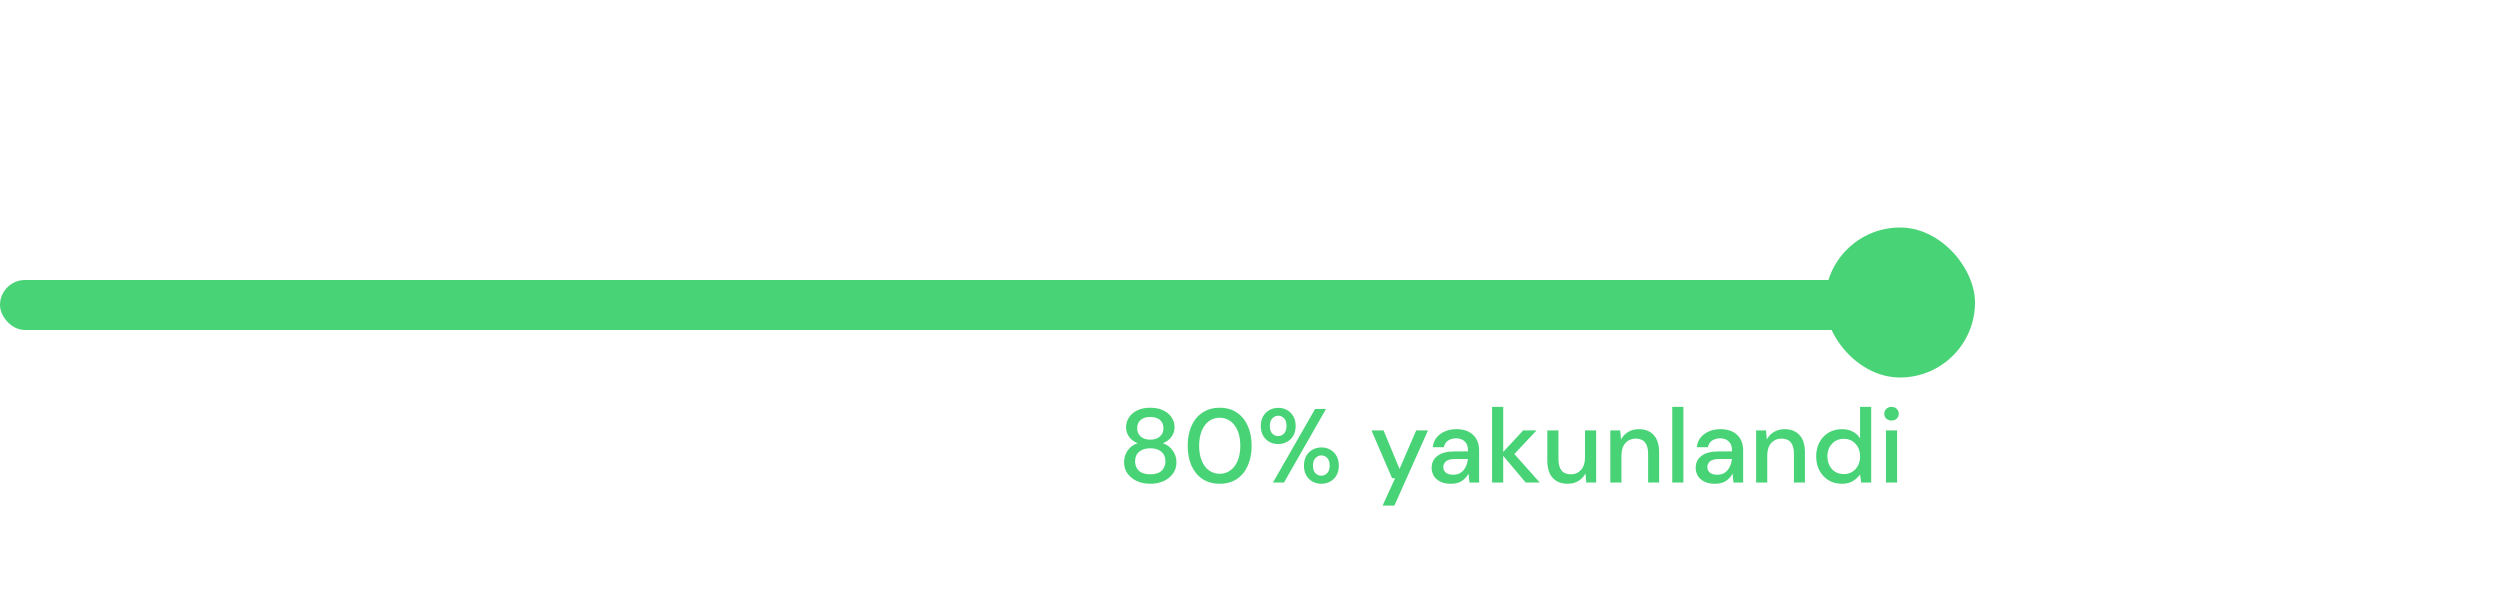
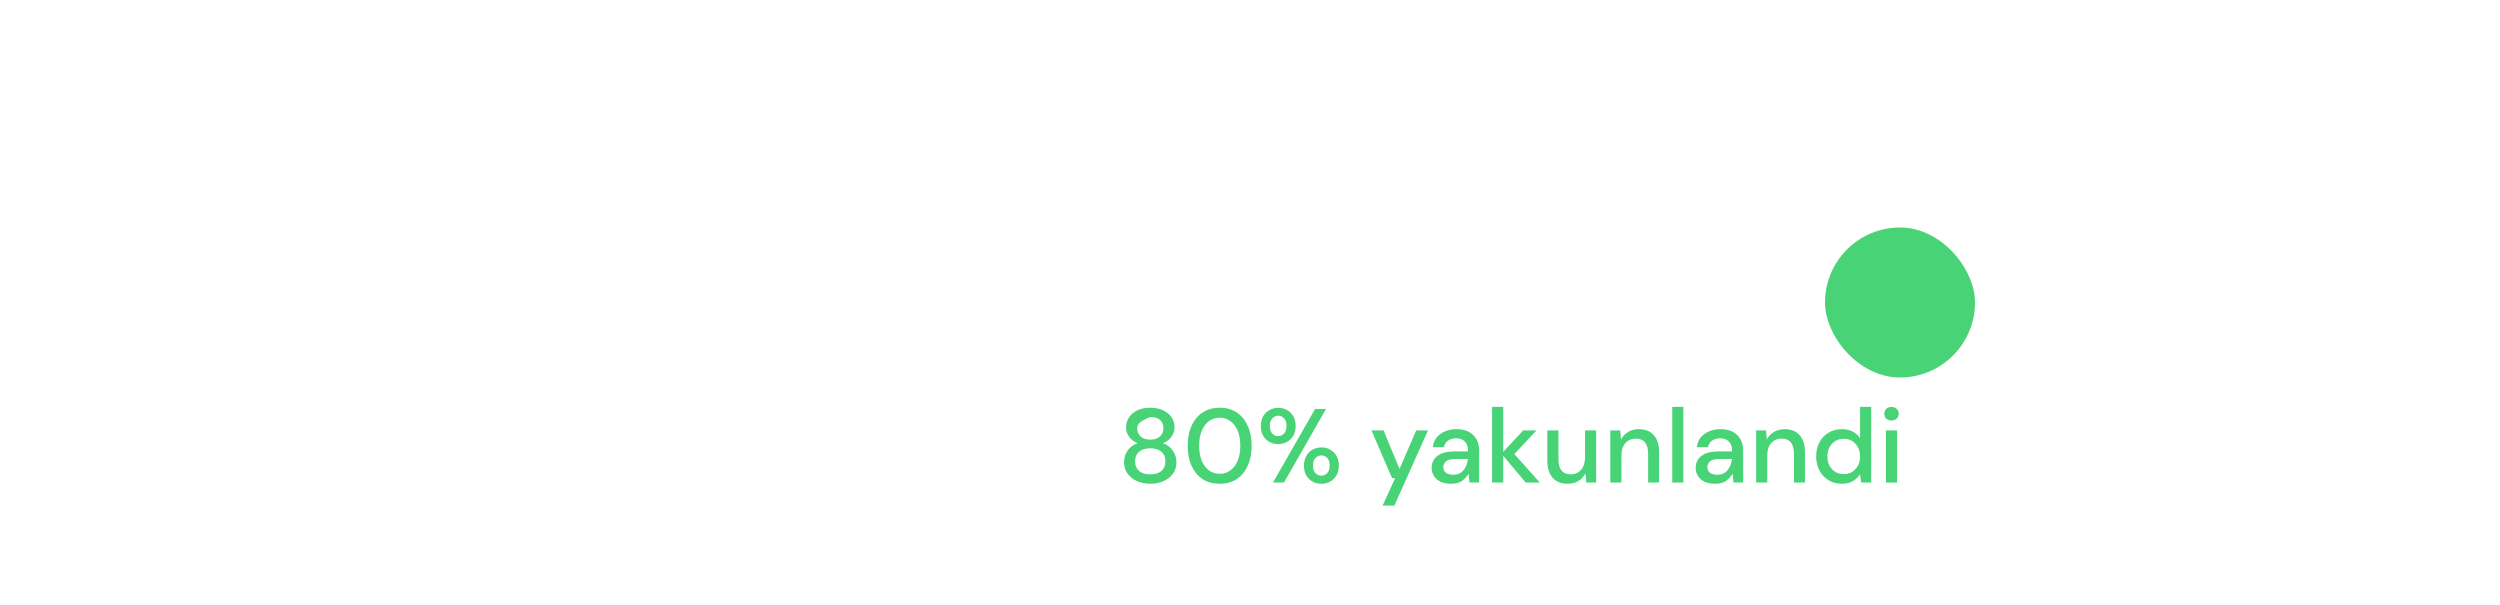
<svg xmlns="http://www.w3.org/2000/svg" width="1000" height="242" viewBox="0 0 1000 242" fill="none">
  <rect y="112" width="1000" height="20" rx="10" fill="white" />
-   <rect y="112" width="760" height="20" rx="10" fill="#48D376" />
  <g filter="url(#filter0_f_1986_2788)">
    <rect x="730" y="91" width="60" height="60" rx="30" fill="#48D376" />
  </g>
-   <path d="M460.123 193.504C458.163 193.504 456.385 193.154 454.789 192.454C453.221 191.726 451.961 190.718 451.009 189.43C450.085 188.142 449.623 186.63 449.623 184.894C449.623 183.13 450.113 181.548 451.093 180.148C452.101 178.748 453.431 177.796 455.083 177.292C453.599 176.704 452.451 175.85 451.639 174.73C450.827 173.582 450.421 172.322 450.421 170.95C450.421 169.522 450.799 168.22 451.555 167.044C452.311 165.84 453.403 164.888 454.831 164.188C456.287 163.46 458.051 163.096 460.123 163.096C462.195 163.096 463.945 163.46 465.373 164.188C466.829 164.888 467.935 165.84 468.691 167.044C469.447 168.22 469.825 169.522 469.825 170.95C469.825 172.294 469.405 173.554 468.565 174.73C467.753 175.878 466.605 176.732 465.121 177.292C466.773 177.824 468.089 178.79 469.069 180.19C470.077 181.562 470.581 183.13 470.581 184.894C470.581 186.63 470.119 188.142 469.195 189.43C468.271 190.718 467.011 191.726 465.415 192.454C463.847 193.154 462.083 193.504 460.123 193.504ZM460.123 175.864C461.747 175.864 463.021 175.444 463.945 174.604C464.897 173.764 465.373 172.686 465.373 171.37C465.373 169.886 464.911 168.752 463.987 167.968C463.063 167.184 461.775 166.792 460.123 166.792C458.471 166.792 457.183 167.184 456.259 167.968C455.335 168.752 454.873 169.886 454.873 171.37C454.873 172.686 455.335 173.764 456.259 174.604C457.183 175.444 458.471 175.864 460.123 175.864ZM460.123 189.724C462.139 189.724 463.651 189.248 464.659 188.296C465.667 187.316 466.171 186.07 466.171 184.558C466.171 182.878 465.625 181.59 464.533 180.694C463.469 179.77 461.999 179.308 460.123 179.308C458.247 179.308 456.763 179.77 455.671 180.694C454.579 181.59 454.033 182.878 454.033 184.558C454.033 186.07 454.537 187.316 455.545 188.296C456.581 189.248 458.107 189.724 460.123 189.724ZM487.889 193.504C485.229 193.504 482.933 192.874 481.001 191.614C479.097 190.326 477.627 188.548 476.591 186.28C475.583 183.984 475.079 181.324 475.079 178.3C475.079 175.276 475.583 172.63 476.591 170.362C477.627 168.066 479.097 166.288 481.001 165.028C482.933 163.74 485.229 163.096 487.889 163.096C490.549 163.096 492.831 163.74 494.735 165.028C496.639 166.288 498.095 168.066 499.103 170.362C500.139 172.63 500.657 175.276 500.657 178.3C500.657 181.324 500.139 183.984 499.103 186.28C498.095 188.548 496.639 190.326 494.735 191.614C492.831 192.874 490.549 193.504 487.889 193.504ZM487.889 189.514C489.485 189.514 490.899 189.066 492.131 188.17C493.391 187.274 494.371 185.986 495.071 184.306C495.771 182.626 496.121 180.624 496.121 178.3C496.121 175.976 495.771 173.974 495.071 172.294C494.371 170.614 493.391 169.326 492.131 168.43C490.899 167.534 489.485 167.086 487.889 167.086C486.265 167.086 484.837 167.534 483.605 168.43C482.373 169.326 481.407 170.614 480.707 172.294C480.007 173.974 479.657 175.976 479.657 178.3C479.657 180.624 480.007 182.626 480.707 184.306C481.407 185.986 482.373 187.274 483.605 188.17C484.837 189.066 486.265 189.514 487.889 189.514ZM511.29 177.628C509.974 177.628 508.784 177.334 507.72 176.746C506.684 176.158 505.858 175.332 505.242 174.268C504.626 173.176 504.318 171.874 504.318 170.362C504.318 168.878 504.626 167.604 505.242 166.54C505.858 165.448 506.698 164.608 507.762 164.02C508.826 163.432 510.016 163.138 511.332 163.138C512.62 163.138 513.782 163.432 514.818 164.02C515.882 164.608 516.722 165.448 517.338 166.54C517.954 167.604 518.262 168.878 518.262 170.362C518.262 171.874 517.954 173.176 517.338 174.268C516.722 175.332 515.882 176.158 514.818 176.746C513.782 177.334 512.606 177.628 511.29 177.628ZM509.19 193L526.032 163.6H530.4L513.6 193H509.19ZM511.29 174.436C512.186 174.436 512.956 174.1 513.6 173.428C514.272 172.728 514.608 171.706 514.608 170.362C514.608 169.018 514.286 168.01 513.642 167.338C512.998 166.638 512.214 166.288 511.29 166.288C510.394 166.288 509.61 166.638 508.938 167.338C508.266 168.01 507.93 169.018 507.93 170.362C507.93 171.706 508.252 172.728 508.896 173.428C509.568 174.1 510.366 174.436 511.29 174.436ZM528.552 193.504C527.236 193.504 526.046 193.21 524.982 192.622C523.946 192.034 523.12 191.208 522.504 190.144C521.888 189.052 521.58 187.75 521.58 186.238C521.58 184.754 521.888 183.466 522.504 182.374C523.12 181.282 523.96 180.442 525.024 179.854C526.088 179.266 527.278 178.972 528.594 178.972C529.882 178.972 531.044 179.266 532.08 179.854C533.144 180.442 533.984 181.282 534.6 182.374C535.216 183.466 535.524 184.754 535.524 186.238C535.524 187.75 535.216 189.052 534.6 190.144C533.984 191.208 533.144 192.034 532.08 192.622C531.044 193.21 529.868 193.504 528.552 193.504ZM528.552 190.27C529.448 190.27 530.218 189.934 530.862 189.262C531.534 188.59 531.87 187.582 531.87 186.238C531.87 184.894 531.548 183.886 530.904 183.214C530.26 182.514 529.476 182.164 528.552 182.164C527.656 182.164 526.872 182.514 526.2 183.214C525.528 183.886 525.192 184.894 525.192 186.238C525.192 187.582 525.514 188.59 526.158 189.262C526.83 189.934 527.628 190.27 528.552 190.27ZM553.046 202.24L558.044 191.278H556.826L548.594 172.168H553.424L559.808 187.582L566.486 172.168H571.19L557.75 202.24H553.046ZM580.43 193.504C578.666 193.504 577.21 193.21 576.062 192.622C574.914 192.034 574.06 191.264 573.5 190.312C572.94 189.332 572.66 188.268 572.66 187.12C572.66 185.104 573.444 183.508 575.012 182.332C576.58 181.156 578.82 180.568 581.732 180.568H587.192V180.19C587.192 178.566 586.744 177.348 585.848 176.536C584.98 175.724 583.846 175.318 582.446 175.318C581.214 175.318 580.136 175.626 579.212 176.242C578.316 176.83 577.77 177.712 577.574 178.888H573.122C573.262 177.376 573.766 176.088 574.634 175.024C575.53 173.932 576.65 173.106 577.994 172.546C579.366 171.958 580.864 171.664 582.488 171.664C585.4 171.664 587.654 172.434 589.25 173.974C590.846 175.486 591.644 177.558 591.644 180.19V193H587.78L587.402 189.43C586.814 190.578 585.96 191.544 584.84 192.328C583.72 193.112 582.25 193.504 580.43 193.504ZM581.312 189.892C582.516 189.892 583.524 189.612 584.336 189.052C585.176 188.464 585.82 187.694 586.268 186.742C586.744 185.79 587.038 184.74 587.15 183.592H582.194C580.43 183.592 579.17 183.9 578.414 184.516C577.686 185.132 577.322 185.902 577.322 186.826C577.322 187.778 577.672 188.534 578.372 189.094C579.1 189.626 580.08 189.892 581.312 189.892ZM596.835 193V162.76H601.287V180.778L609.267 172.168H614.601L605.739 181.618L615.903 193H610.275L601.287 182.332V193H596.835ZM627.038 193.504C624.518 193.504 622.53 192.72 621.074 191.152C619.646 189.584 618.932 187.246 618.932 184.138V172.168H623.384V183.676C623.384 187.708 625.036 189.724 628.34 189.724C629.992 189.724 631.35 189.136 632.414 187.96C633.478 186.784 634.01 185.104 634.01 182.92V172.168H638.462V193H634.514L634.178 189.346C633.534 190.634 632.582 191.656 631.322 192.412C630.09 193.14 628.662 193.504 627.038 193.504ZM644.126 193V172.168H648.074L648.41 175.822C649.054 174.534 649.992 173.526 651.224 172.798C652.484 172.042 653.926 171.664 655.55 171.664C658.07 171.664 660.044 172.448 661.472 174.016C662.928 175.584 663.656 177.922 663.656 181.03V193H659.246V181.492C659.246 177.46 657.594 175.444 654.29 175.444C652.638 175.444 651.266 176.032 650.174 177.208C649.11 178.384 648.578 180.064 648.578 182.248V193H644.126ZM668.899 193V162.76H673.351V193H668.899ZM686.045 193.504C684.281 193.504 682.825 193.21 681.677 192.622C680.529 192.034 679.675 191.264 679.115 190.312C678.555 189.332 678.275 188.268 678.275 187.12C678.275 185.104 679.059 183.508 680.627 182.332C682.195 181.156 684.435 180.568 687.347 180.568H692.807V180.19C692.807 178.566 692.359 177.348 691.463 176.536C690.595 175.724 689.461 175.318 688.061 175.318C686.829 175.318 685.751 175.626 684.827 176.242C683.931 176.83 683.385 177.712 683.189 178.888H678.737C678.877 177.376 679.381 176.088 680.249 175.024C681.145 173.932 682.265 173.106 683.609 172.546C684.981 171.958 686.479 171.664 688.103 171.664C691.015 171.664 693.269 172.434 694.865 173.974C696.461 175.486 697.259 177.558 697.259 180.19V193H693.395L693.017 189.43C692.429 190.578 691.575 191.544 690.455 192.328C689.335 193.112 687.865 193.504 686.045 193.504ZM686.927 189.892C688.131 189.892 689.139 189.612 689.951 189.052C690.791 188.464 691.435 187.694 691.883 186.742C692.359 185.79 692.653 184.74 692.765 183.592H687.809C686.045 183.592 684.785 183.9 684.029 184.516C683.301 185.132 682.937 185.902 682.937 186.826C682.937 187.778 683.287 188.534 683.987 189.094C684.715 189.626 685.695 189.892 686.927 189.892ZM702.45 193V172.168H706.398L706.734 175.822C707.378 174.534 708.316 173.526 709.548 172.798C710.808 172.042 712.25 171.664 713.874 171.664C716.394 171.664 718.368 172.448 719.796 174.016C721.252 175.584 721.98 177.922 721.98 181.03V193H717.57V181.492C717.57 177.46 715.918 175.444 712.614 175.444C710.962 175.444 709.59 176.032 708.498 177.208C707.434 178.384 706.902 180.064 706.902 182.248V193H702.45ZM736.715 193.504C734.699 193.504 732.921 193.028 731.381 192.076C729.841 191.124 728.637 189.822 727.769 188.17C726.901 186.518 726.467 184.642 726.467 182.542C726.467 180.442 726.901 178.58 727.769 176.956C728.637 175.304 729.841 174.016 731.381 173.092C732.949 172.14 734.741 171.664 736.757 171.664C738.409 171.664 739.851 171.986 741.083 172.63C742.343 173.274 743.323 174.184 744.023 175.36V162.76H748.475V193H744.485L744.023 189.766C743.351 190.746 742.427 191.614 741.251 192.37C740.075 193.126 738.563 193.504 736.715 193.504ZM737.513 189.64C739.417 189.64 740.971 188.982 742.175 187.666C743.407 186.35 744.023 184.656 744.023 182.584C744.023 180.484 743.407 178.79 742.175 177.502C740.971 176.186 739.417 175.528 737.513 175.528C735.609 175.528 734.041 176.186 732.809 177.502C731.577 178.79 730.961 180.484 730.961 182.584C730.961 183.956 731.241 185.174 731.801 186.238C732.361 187.302 733.131 188.142 734.111 188.758C735.119 189.346 736.253 189.64 737.513 189.64ZM756.608 168.22C755.768 168.22 755.068 167.968 754.508 167.464C753.976 166.932 753.71 166.274 753.71 165.49C753.71 164.706 753.976 164.062 754.508 163.558C755.068 163.026 755.768 162.76 756.608 162.76C757.448 162.76 758.134 163.026 758.666 163.558C759.226 164.062 759.506 164.706 759.506 165.49C759.506 166.274 759.226 166.932 758.666 167.464C758.134 167.968 757.448 168.22 756.608 168.22ZM754.382 193V172.168H758.834V193H754.382Z" fill="#48D376" />
+   <path d="M460.123 193.504C458.163 193.504 456.385 193.154 454.789 192.454C453.221 191.726 451.961 190.718 451.009 189.43C450.085 188.142 449.623 186.63 449.623 184.894C449.623 183.13 450.113 181.548 451.093 180.148C452.101 178.748 453.431 177.796 455.083 177.292C453.599 176.704 452.451 175.85 451.639 174.73C450.827 173.582 450.421 172.322 450.421 170.95C450.421 169.522 450.799 168.22 451.555 167.044C452.311 165.84 453.403 164.888 454.831 164.188C456.287 163.46 458.051 163.096 460.123 163.096C462.195 163.096 463.945 163.46 465.373 164.188C466.829 164.888 467.935 165.84 468.691 167.044C469.447 168.22 469.825 169.522 469.825 170.95C469.825 172.294 469.405 173.554 468.565 174.73C467.753 175.878 466.605 176.732 465.121 177.292C466.773 177.824 468.089 178.79 469.069 180.19C470.077 181.562 470.581 183.13 470.581 184.894C470.581 186.63 470.119 188.142 469.195 189.43C468.271 190.718 467.011 191.726 465.415 192.454C463.847 193.154 462.083 193.504 460.123 193.504ZM460.123 175.864C461.747 175.864 463.021 175.444 463.945 174.604C464.897 173.764 465.373 172.686 465.373 171.37C465.373 169.886 464.911 168.752 463.987 167.968C463.063 167.184 461.775 166.792 460.123 166.792C455.335 168.752 454.873 169.886 454.873 171.37C454.873 172.686 455.335 173.764 456.259 174.604C457.183 175.444 458.471 175.864 460.123 175.864ZM460.123 189.724C462.139 189.724 463.651 189.248 464.659 188.296C465.667 187.316 466.171 186.07 466.171 184.558C466.171 182.878 465.625 181.59 464.533 180.694C463.469 179.77 461.999 179.308 460.123 179.308C458.247 179.308 456.763 179.77 455.671 180.694C454.579 181.59 454.033 182.878 454.033 184.558C454.033 186.07 454.537 187.316 455.545 188.296C456.581 189.248 458.107 189.724 460.123 189.724ZM487.889 193.504C485.229 193.504 482.933 192.874 481.001 191.614C479.097 190.326 477.627 188.548 476.591 186.28C475.583 183.984 475.079 181.324 475.079 178.3C475.079 175.276 475.583 172.63 476.591 170.362C477.627 168.066 479.097 166.288 481.001 165.028C482.933 163.74 485.229 163.096 487.889 163.096C490.549 163.096 492.831 163.74 494.735 165.028C496.639 166.288 498.095 168.066 499.103 170.362C500.139 172.63 500.657 175.276 500.657 178.3C500.657 181.324 500.139 183.984 499.103 186.28C498.095 188.548 496.639 190.326 494.735 191.614C492.831 192.874 490.549 193.504 487.889 193.504ZM487.889 189.514C489.485 189.514 490.899 189.066 492.131 188.17C493.391 187.274 494.371 185.986 495.071 184.306C495.771 182.626 496.121 180.624 496.121 178.3C496.121 175.976 495.771 173.974 495.071 172.294C494.371 170.614 493.391 169.326 492.131 168.43C490.899 167.534 489.485 167.086 487.889 167.086C486.265 167.086 484.837 167.534 483.605 168.43C482.373 169.326 481.407 170.614 480.707 172.294C480.007 173.974 479.657 175.976 479.657 178.3C479.657 180.624 480.007 182.626 480.707 184.306C481.407 185.986 482.373 187.274 483.605 188.17C484.837 189.066 486.265 189.514 487.889 189.514ZM511.29 177.628C509.974 177.628 508.784 177.334 507.72 176.746C506.684 176.158 505.858 175.332 505.242 174.268C504.626 173.176 504.318 171.874 504.318 170.362C504.318 168.878 504.626 167.604 505.242 166.54C505.858 165.448 506.698 164.608 507.762 164.02C508.826 163.432 510.016 163.138 511.332 163.138C512.62 163.138 513.782 163.432 514.818 164.02C515.882 164.608 516.722 165.448 517.338 166.54C517.954 167.604 518.262 168.878 518.262 170.362C518.262 171.874 517.954 173.176 517.338 174.268C516.722 175.332 515.882 176.158 514.818 176.746C513.782 177.334 512.606 177.628 511.29 177.628ZM509.19 193L526.032 163.6H530.4L513.6 193H509.19ZM511.29 174.436C512.186 174.436 512.956 174.1 513.6 173.428C514.272 172.728 514.608 171.706 514.608 170.362C514.608 169.018 514.286 168.01 513.642 167.338C512.998 166.638 512.214 166.288 511.29 166.288C510.394 166.288 509.61 166.638 508.938 167.338C508.266 168.01 507.93 169.018 507.93 170.362C507.93 171.706 508.252 172.728 508.896 173.428C509.568 174.1 510.366 174.436 511.29 174.436ZM528.552 193.504C527.236 193.504 526.046 193.21 524.982 192.622C523.946 192.034 523.12 191.208 522.504 190.144C521.888 189.052 521.58 187.75 521.58 186.238C521.58 184.754 521.888 183.466 522.504 182.374C523.12 181.282 523.96 180.442 525.024 179.854C526.088 179.266 527.278 178.972 528.594 178.972C529.882 178.972 531.044 179.266 532.08 179.854C533.144 180.442 533.984 181.282 534.6 182.374C535.216 183.466 535.524 184.754 535.524 186.238C535.524 187.75 535.216 189.052 534.6 190.144C533.984 191.208 533.144 192.034 532.08 192.622C531.044 193.21 529.868 193.504 528.552 193.504ZM528.552 190.27C529.448 190.27 530.218 189.934 530.862 189.262C531.534 188.59 531.87 187.582 531.87 186.238C531.87 184.894 531.548 183.886 530.904 183.214C530.26 182.514 529.476 182.164 528.552 182.164C527.656 182.164 526.872 182.514 526.2 183.214C525.528 183.886 525.192 184.894 525.192 186.238C525.192 187.582 525.514 188.59 526.158 189.262C526.83 189.934 527.628 190.27 528.552 190.27ZM553.046 202.24L558.044 191.278H556.826L548.594 172.168H553.424L559.808 187.582L566.486 172.168H571.19L557.75 202.24H553.046ZM580.43 193.504C578.666 193.504 577.21 193.21 576.062 192.622C574.914 192.034 574.06 191.264 573.5 190.312C572.94 189.332 572.66 188.268 572.66 187.12C572.66 185.104 573.444 183.508 575.012 182.332C576.58 181.156 578.82 180.568 581.732 180.568H587.192V180.19C587.192 178.566 586.744 177.348 585.848 176.536C584.98 175.724 583.846 175.318 582.446 175.318C581.214 175.318 580.136 175.626 579.212 176.242C578.316 176.83 577.77 177.712 577.574 178.888H573.122C573.262 177.376 573.766 176.088 574.634 175.024C575.53 173.932 576.65 173.106 577.994 172.546C579.366 171.958 580.864 171.664 582.488 171.664C585.4 171.664 587.654 172.434 589.25 173.974C590.846 175.486 591.644 177.558 591.644 180.19V193H587.78L587.402 189.43C586.814 190.578 585.96 191.544 584.84 192.328C583.72 193.112 582.25 193.504 580.43 193.504ZM581.312 189.892C582.516 189.892 583.524 189.612 584.336 189.052C585.176 188.464 585.82 187.694 586.268 186.742C586.744 185.79 587.038 184.74 587.15 183.592H582.194C580.43 183.592 579.17 183.9 578.414 184.516C577.686 185.132 577.322 185.902 577.322 186.826C577.322 187.778 577.672 188.534 578.372 189.094C579.1 189.626 580.08 189.892 581.312 189.892ZM596.835 193V162.76H601.287V180.778L609.267 172.168H614.601L605.739 181.618L615.903 193H610.275L601.287 182.332V193H596.835ZM627.038 193.504C624.518 193.504 622.53 192.72 621.074 191.152C619.646 189.584 618.932 187.246 618.932 184.138V172.168H623.384V183.676C623.384 187.708 625.036 189.724 628.34 189.724C629.992 189.724 631.35 189.136 632.414 187.96C633.478 186.784 634.01 185.104 634.01 182.92V172.168H638.462V193H634.514L634.178 189.346C633.534 190.634 632.582 191.656 631.322 192.412C630.09 193.14 628.662 193.504 627.038 193.504ZM644.126 193V172.168H648.074L648.41 175.822C649.054 174.534 649.992 173.526 651.224 172.798C652.484 172.042 653.926 171.664 655.55 171.664C658.07 171.664 660.044 172.448 661.472 174.016C662.928 175.584 663.656 177.922 663.656 181.03V193H659.246V181.492C659.246 177.46 657.594 175.444 654.29 175.444C652.638 175.444 651.266 176.032 650.174 177.208C649.11 178.384 648.578 180.064 648.578 182.248V193H644.126ZM668.899 193V162.76H673.351V193H668.899ZM686.045 193.504C684.281 193.504 682.825 193.21 681.677 192.622C680.529 192.034 679.675 191.264 679.115 190.312C678.555 189.332 678.275 188.268 678.275 187.12C678.275 185.104 679.059 183.508 680.627 182.332C682.195 181.156 684.435 180.568 687.347 180.568H692.807V180.19C692.807 178.566 692.359 177.348 691.463 176.536C690.595 175.724 689.461 175.318 688.061 175.318C686.829 175.318 685.751 175.626 684.827 176.242C683.931 176.83 683.385 177.712 683.189 178.888H678.737C678.877 177.376 679.381 176.088 680.249 175.024C681.145 173.932 682.265 173.106 683.609 172.546C684.981 171.958 686.479 171.664 688.103 171.664C691.015 171.664 693.269 172.434 694.865 173.974C696.461 175.486 697.259 177.558 697.259 180.19V193H693.395L693.017 189.43C692.429 190.578 691.575 191.544 690.455 192.328C689.335 193.112 687.865 193.504 686.045 193.504ZM686.927 189.892C688.131 189.892 689.139 189.612 689.951 189.052C690.791 188.464 691.435 187.694 691.883 186.742C692.359 185.79 692.653 184.74 692.765 183.592H687.809C686.045 183.592 684.785 183.9 684.029 184.516C683.301 185.132 682.937 185.902 682.937 186.826C682.937 187.778 683.287 188.534 683.987 189.094C684.715 189.626 685.695 189.892 686.927 189.892ZM702.45 193V172.168H706.398L706.734 175.822C707.378 174.534 708.316 173.526 709.548 172.798C710.808 172.042 712.25 171.664 713.874 171.664C716.394 171.664 718.368 172.448 719.796 174.016C721.252 175.584 721.98 177.922 721.98 181.03V193H717.57V181.492C717.57 177.46 715.918 175.444 712.614 175.444C710.962 175.444 709.59 176.032 708.498 177.208C707.434 178.384 706.902 180.064 706.902 182.248V193H702.45ZM736.715 193.504C734.699 193.504 732.921 193.028 731.381 192.076C729.841 191.124 728.637 189.822 727.769 188.17C726.901 186.518 726.467 184.642 726.467 182.542C726.467 180.442 726.901 178.58 727.769 176.956C728.637 175.304 729.841 174.016 731.381 173.092C732.949 172.14 734.741 171.664 736.757 171.664C738.409 171.664 739.851 171.986 741.083 172.63C742.343 173.274 743.323 174.184 744.023 175.36V162.76H748.475V193H744.485L744.023 189.766C743.351 190.746 742.427 191.614 741.251 192.37C740.075 193.126 738.563 193.504 736.715 193.504ZM737.513 189.64C739.417 189.64 740.971 188.982 742.175 187.666C743.407 186.35 744.023 184.656 744.023 182.584C744.023 180.484 743.407 178.79 742.175 177.502C740.971 176.186 739.417 175.528 737.513 175.528C735.609 175.528 734.041 176.186 732.809 177.502C731.577 178.79 730.961 180.484 730.961 182.584C730.961 183.956 731.241 185.174 731.801 186.238C732.361 187.302 733.131 188.142 734.111 188.758C735.119 189.346 736.253 189.64 737.513 189.64ZM756.608 168.22C755.768 168.22 755.068 167.968 754.508 167.464C753.976 166.932 753.71 166.274 753.71 165.49C753.71 164.706 753.976 164.062 754.508 163.558C755.068 163.026 755.768 162.76 756.608 162.76C757.448 162.76 758.134 163.026 758.666 163.558C759.226 164.062 759.506 164.706 759.506 165.49C759.506 166.274 759.226 166.932 758.666 167.464C758.134 167.968 757.448 168.22 756.608 168.22ZM754.382 193V172.168H758.834V193H754.382Z" fill="#48D376" />
  <defs>
    <filter id="filter0_f_1986_2788" x="639" y="0" width="242" height="242" filterUnits="userSpaceOnUse" color-interpolation-filters="sRGB">
      <feFlood flood-opacity="0" result="BackgroundImageFix" />
      <feBlend mode="normal" in="SourceGraphic" in2="BackgroundImageFix" result="shape" />
      <feGaussianBlur stdDeviation="45.5" result="effect1_foregroundBlur_1986_2788" />
    </filter>
  </defs>
</svg>